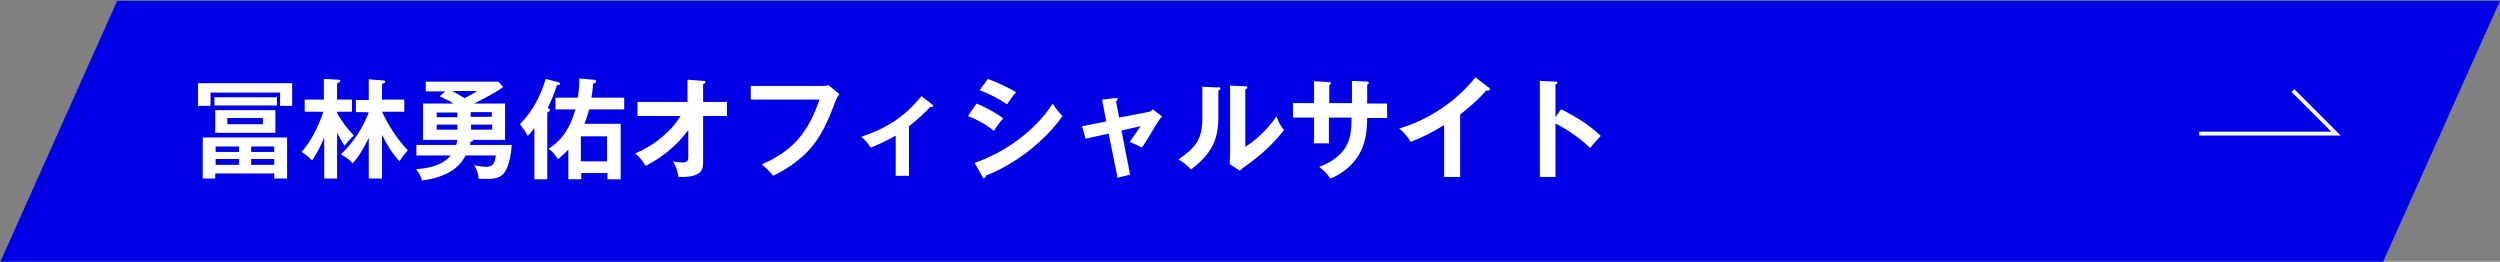
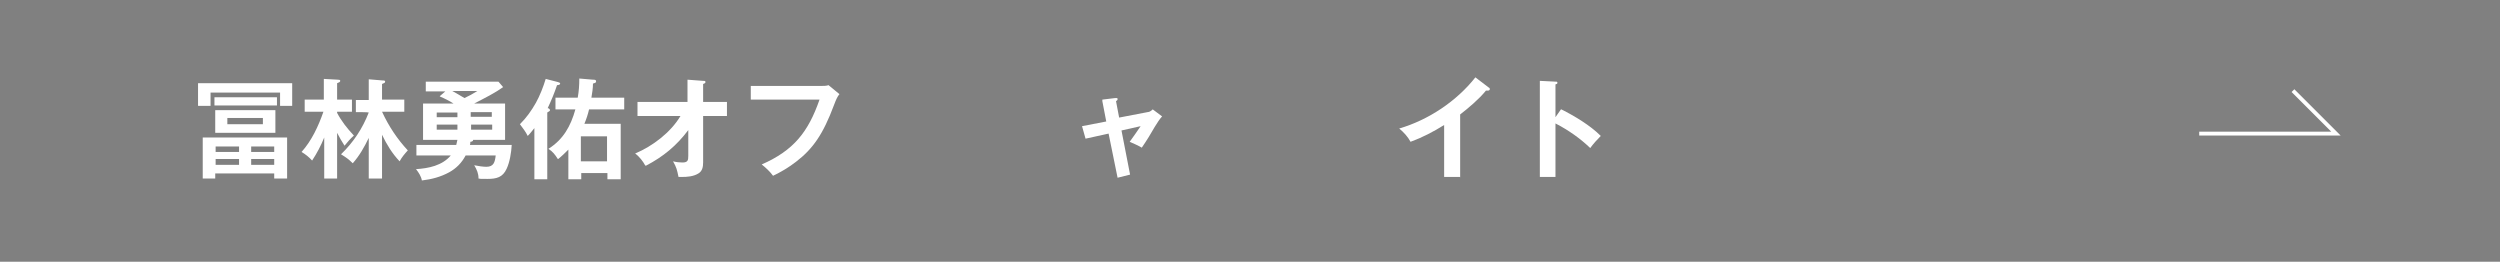
<svg xmlns="http://www.w3.org/2000/svg" id="TOP" version="1.1" viewBox="0 0 640 67">
  <rect x="0" y="0" width="640" height="67" fill="#808080" stroke="none" />
-   <polygon points="610 67.2 0 67.2 30 .2 640 .2 610 67.2" fill="#0000e6" stroke-width="0" />
  <g>
    <path d="M74.8,21.3v5.8h-3.1v-3.4h-17.8v3.4h-3.2v-5.8h24ZM55.1,45.7h-3.2v-10.5h21.6v10.5h-3.3v-1.3h-15.1v1.3ZM70.9,24.9v2.1h-16v-2.1h16ZM70.5,28.2v5.8h-15.4v-5.8h15.4ZM61.2,37.5h-6v1.4h6v-1.4ZM61.2,40.7h-6v1.5h6v-1.5ZM58.2,31.8h9.1v-1.6h-9.1v1.6ZM70.2,38.9v-1.4h-5.9v1.4h5.9ZM64.3,42.2h5.9v-1.5h-5.9v1.5Z" fill="#fff" stroke-width="0" />
    <path d="M90.6,34.7c-.9.8-1.7,1.7-2.4,2.6-.7-1.1-1.3-2.1-1.9-3.3v11.7h-3.3v-10.5c-.8,2-1.9,4.1-3.1,5.9-.8-.9-1.7-1.6-2.7-2.2,2.6-2.9,4.3-6.6,5.6-10.3h-4.8v-3.1h4.9v-5.3l3.6.2c.2,0,.6,0,.6.3s-.3.4-.8.6v4.2h3.8v3.1h-3.8v.3c1.1,2.1,2.6,4,4.2,5.7ZM90.3,41.8c-1.1-1.1-1.7-1.5-3-2.3,3.2-3.1,5.5-6.6,7.1-10.7h0c0-.1-3.3-.1-3.3-.1v-3.1h3.3v-5.3l3.6.3c.3,0,.6,0,.6.3s-.3.4-.8.6v4h5.7v3.1h-5.7c1.7,3.7,3.9,7,6.6,9.9-.9,1-1.5,1.7-2.1,2.8-1.9-2-3.3-4.3-4.5-6.8v11.2h-3.4v-10.4c-1.1,2.3-2.4,4.6-4.1,6.5Z" fill="#fff" stroke-width="0" />
    <path d="M112.6,24.6l1.4-1.2h-5v-2.5h18.6l1.2,1.4c-2.1,1.5-4.5,2.7-7.4,4.2h7.9v9.3h-8.2c.1.4-.5.5-.7.5,0,.3,0,.6-.1.8h10.7c-.1,1.9-.5,4.4-1.3,6.1-1,2.2-2.6,2.6-4.9,2.6s-1.5,0-2.3-.1c0-1.3-.4-2.2-1.1-3.4.9.2,2.3.4,3.1.4,1.9,0,2.2-1.2,2.4-2.9h-7.7c-1,1.9-2.4,3.3-4.2,4.3-2.2,1.2-4.5,1.8-7,2.1-.2-1.1-.8-2-1.5-2.9,3.2-.2,6.7-.9,8.9-3.5h-8.8v-2.7h10.2c.1-.4.2-.9.3-1.3h-8.8v-9.3h7.8c-1.1-.7-2.3-1.3-3.5-1.8ZM117.1,30v-1.2h-5.3v1.2h5.3ZM117.1,31.9h-5.3v1.3h5.3v-1.3ZM122.2,23.3h-6.4c1,.6,2,1.1,3.1,1.8,1.1-.5,2.2-1.1,3.3-1.8ZM125.9,28.7h-5.4v1.2h5.4v-1.2ZM120.6,31.9v1.3h5.4v-1.3h-5.4Z" fill="#fff" stroke-width="0" />
    <path d="M140.3,27.7c.2,0,.5.3.5.5s-.2.3-.7.6v17.1h-3.3v-13.1c-.6.7-1,1.3-1.7,2-.6-1.2-1.2-1.9-2-3,1.7-1.7,2.9-3.4,4.1-5.5,1-1.8,1.9-4.1,2.5-6.1l3.1.8c.4.1.6.2.6.4,0,.3-.5.4-.8.4-.7,2.1-1.5,4-2.4,5.9h.3ZM142.8,40.7c-.7-1.1-1.3-1.9-2.4-2.6,3.8-2.4,5.7-5.8,6.9-10.1h-5.1v-3h5.7c.3-1.7.4-3.2.4-4.9l3.5.3c.4,0,.8,0,.8.4s-.2.4-.8.6c0,1.2-.2,2.4-.4,3.6h8.4v3h-9c-.3,1.3-.7,2.5-1.2,3.7h9.3v14.2h-3.4v-1.6h-6.7v1.6h-3.3v-7.6c-.9.9-1.6,1.6-2.6,2.4ZM155.4,34.9h-6.7v6.4h6.7v-6.4Z" fill="#fff" stroke-width="0" />
    <path d="M165.2,42.4c-.6-1.1-1.5-2.3-2.6-3.1,4.5-1.9,9.1-5.4,11.6-9.6h-11v-3.6h12.8v-5.7l4,.3c.4,0,.6,0,.6.3s-.3.4-.6.5v4.6h6.1v3.6h-6.1v11.9c0,1.1-.2,2.2-1.2,2.8-1.3.8-2.9.9-4.3.9h-.8c-.4-1.9-.5-2.4-1.4-4,.8.2,1.7.3,2.4.3,1.4,0,1.5-.6,1.5-1.7v-6.6c-3,4-6.4,6.8-10.8,9.1Z" fill="#fff" stroke-width="0" />
    <path d="M210.2,22c.6,0,1.4,0,1.9-.2l2.8,2.3c-.5.6-.8,1.2-1.4,2.8-2.8,7.5-5.4,11.2-9.7,14.5-1.8,1.4-3.8,2.6-5.9,3.6-.8-1.1-1.9-2.1-2.9-2.9,8.2-3.6,11.9-8.3,14.8-16.6h-17.6v-3.5h18Z" fill="#fff" stroke-width="0" />
-     <path d="M232.8,45h-3.5v-10.3c-1.7,1-4.6,2.4-6.4,3.1-.6-1-1.5-2-2.4-2.8,6.4-2.1,11.1-5.1,15.4-10.4l2.8,2.2c.1,0,.2.2.2.3,0,.3-.2.3-.4.3s-.3,0-.4,0c-1.7,1.8-3.4,3.4-5.4,4.9v12.6Z" fill="#fff" stroke-width="0" />
-     <path d="M256.8,30.3c-.8.9-1.7,2.2-2.4,3.2-2-1.7-4.3-2.9-6.6-3.8l2.2-3.2c1.8.7,5.4,2.6,6.8,3.8ZM269.5,26.5c.7,1.2,1.5,2.2,2.5,3.2-2.2,3.2-5.5,6.5-9,9.2-2.9,2.2-7.1,4.8-10.6,6,0,.4-.2.7-.5.7s-.2,0-.4-.4l-2-3.5c7.8-2.7,15.5-8.2,20-15.2ZM260.1,23.6c-.6.6-1.8,2.4-2.3,3.1-2.2-1.5-4.6-2.7-7-3.6l2.1-2.9c2.6,1,4.8,2,7.2,3.4Z" fill="#fff" stroke-width="0" />
    <path d="M282.2,25.5l3.3-.4c.2,0,.2,0,.3,0,.2,0,.3,0,.3.3s-.2.3-.4.5l.8,4.2,7.3-1.4c.5,0,1-.4,1.3-.7l2.4,1.8c-.5.5-1.3,1.7-1.9,2.7-.9,1.6-2,3.4-3.3,5.3-.8-.5-2.2-1.1-3.1-1.5.9-1.2,1.9-2.7,2.8-4l-4.9,1.1,2.2,11.3-3.2.8-2.3-11.3-5.9,1.3-.9-3.2,6.2-1.2-1-5.2Z" fill="#fff" stroke-width="0" />
-     <path d="M311.8,22.3c.4,0,.6.1.6.4s-.3.4-.5.5v6.9c0,6.2-2.2,9.6-7,13.3-.9-1-1.9-1.8-3.2-2.6,1.7-1.1,3.5-2.6,4.6-4.2,1.1-1.8,1.5-3.7,1.5-6.2v-8.2l3.9.2ZM318.8,22.1c.4,0,.5,0,.5.3s-.2.3-.5.5v14.7c3.1-2,5.9-4.8,8-7.8.5,1.5.9,2.2,1.9,3.5-2.9,3.7-5.9,6.4-9.7,9.1-.7.5-1,.7-1.6,1.3l-2.6-1.7c0-.6.1-1.5.1-2.2v-17.9l3.9.2Z" fill="#fff" stroke-width="0" />
-     <path d="M346,20.7l4,.2c.4,0,.4.2.4.3,0,.3-.3.4-.4.5v4.8h5.1v3.7h-5.1c0,3.8-.6,6.8-2.1,9.4-1.7,2.8-4.3,4.9-7.3,6.1-.8-1.2-1.8-2.1-2.9-3,2.9-1,5.8-2.9,7.2-5.8,1-2.1,1.1-4.5,1.1-6.8h-5.8v6.6h-3.8v-6.6h-5.4v-3.7h5.4v-5.6l3.7.2c.4,0,.6.1.6.3s-.1.3-.4.5v4.6h5.8v-5.8Z" fill="#fff" stroke-width="0" />
    <path d="M373.7,45.3h-4v-13.3c-2.7,1.7-5.6,3.2-8.6,4.3-.7-1.3-1.7-2.4-2.9-3.4,7.5-2.2,14.7-7,19.5-13.1l3.4,2.6c.1,0,.3.2.3.4,0,.3-.3.4-.5.4s-.3,0-.5,0c-1.8,2.2-4.4,4.4-6.6,6.1v16.1Z" fill="#fff" stroke-width="0" />
    <path d="M399.7,28c3.4,1.7,7.4,4.1,10.1,6.8-1,1-1.9,2-2.7,3.1-2.6-2.5-5.6-4.6-8.9-6.3v13.7h-4v-24.6l4,.2c.3,0,.5,0,.5.3s-.2.3-.5.4v8.4l1.4-2Z" fill="#fff" stroke-width="0" />
  </g>
  <polyline points="563 34.2 598 34.2 587 23.2" fill="none" stroke="#fff" stroke-miterlimit="10" />
</svg>